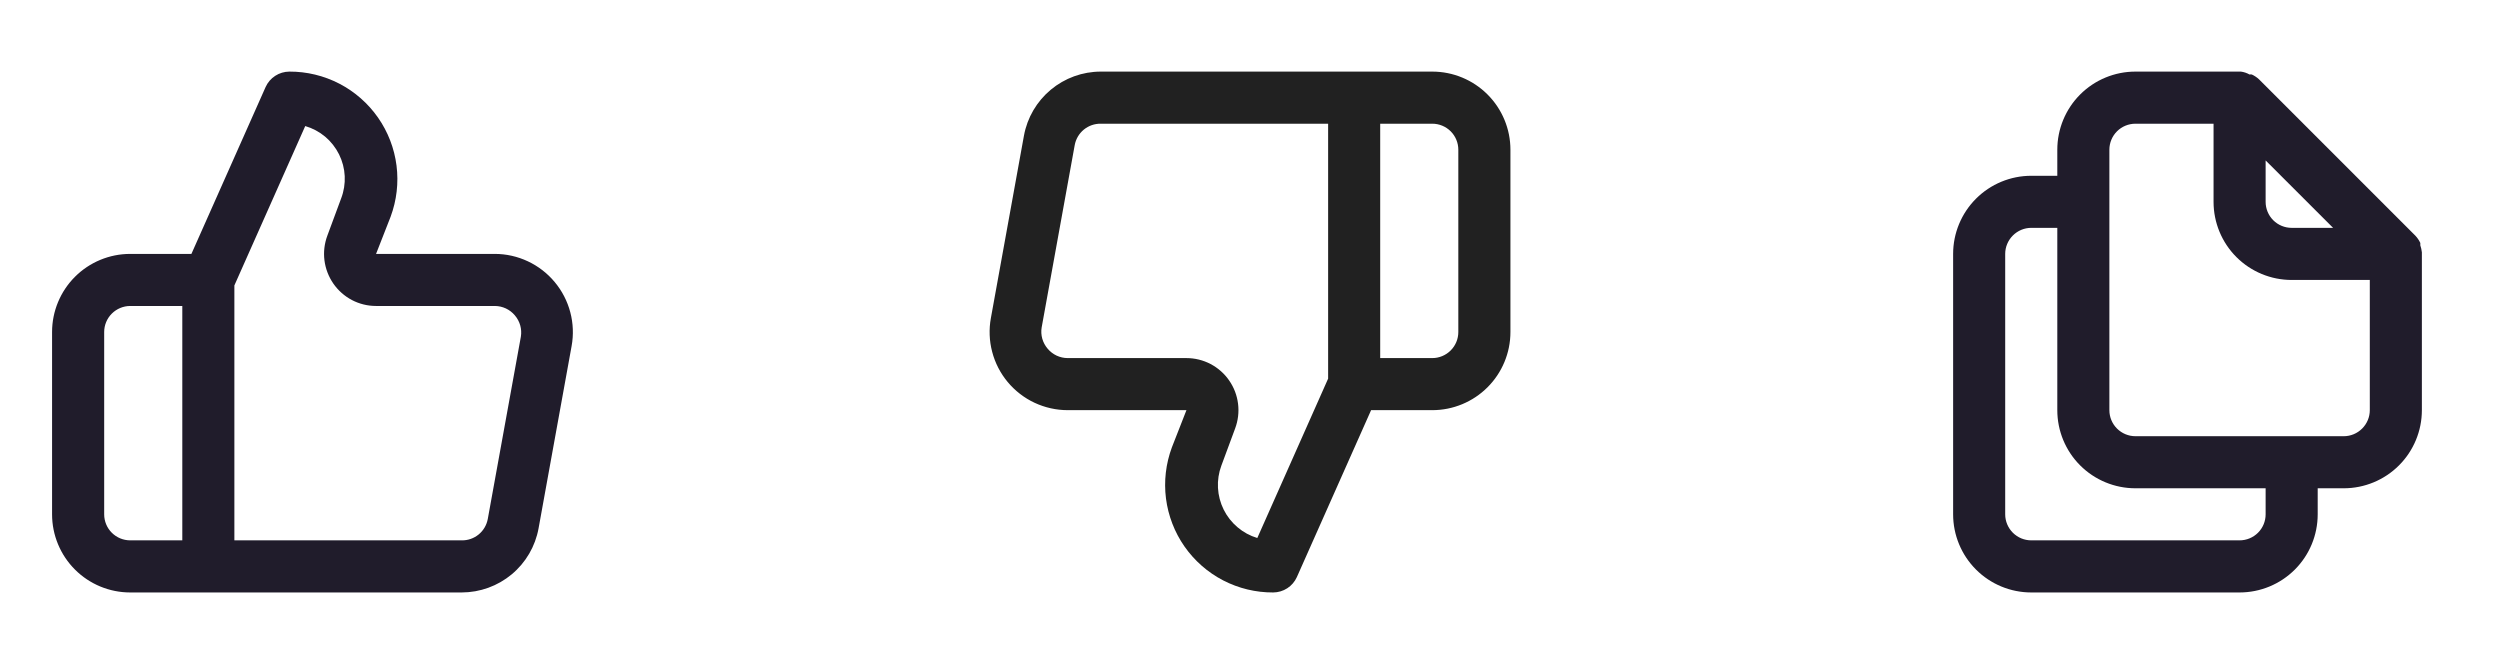
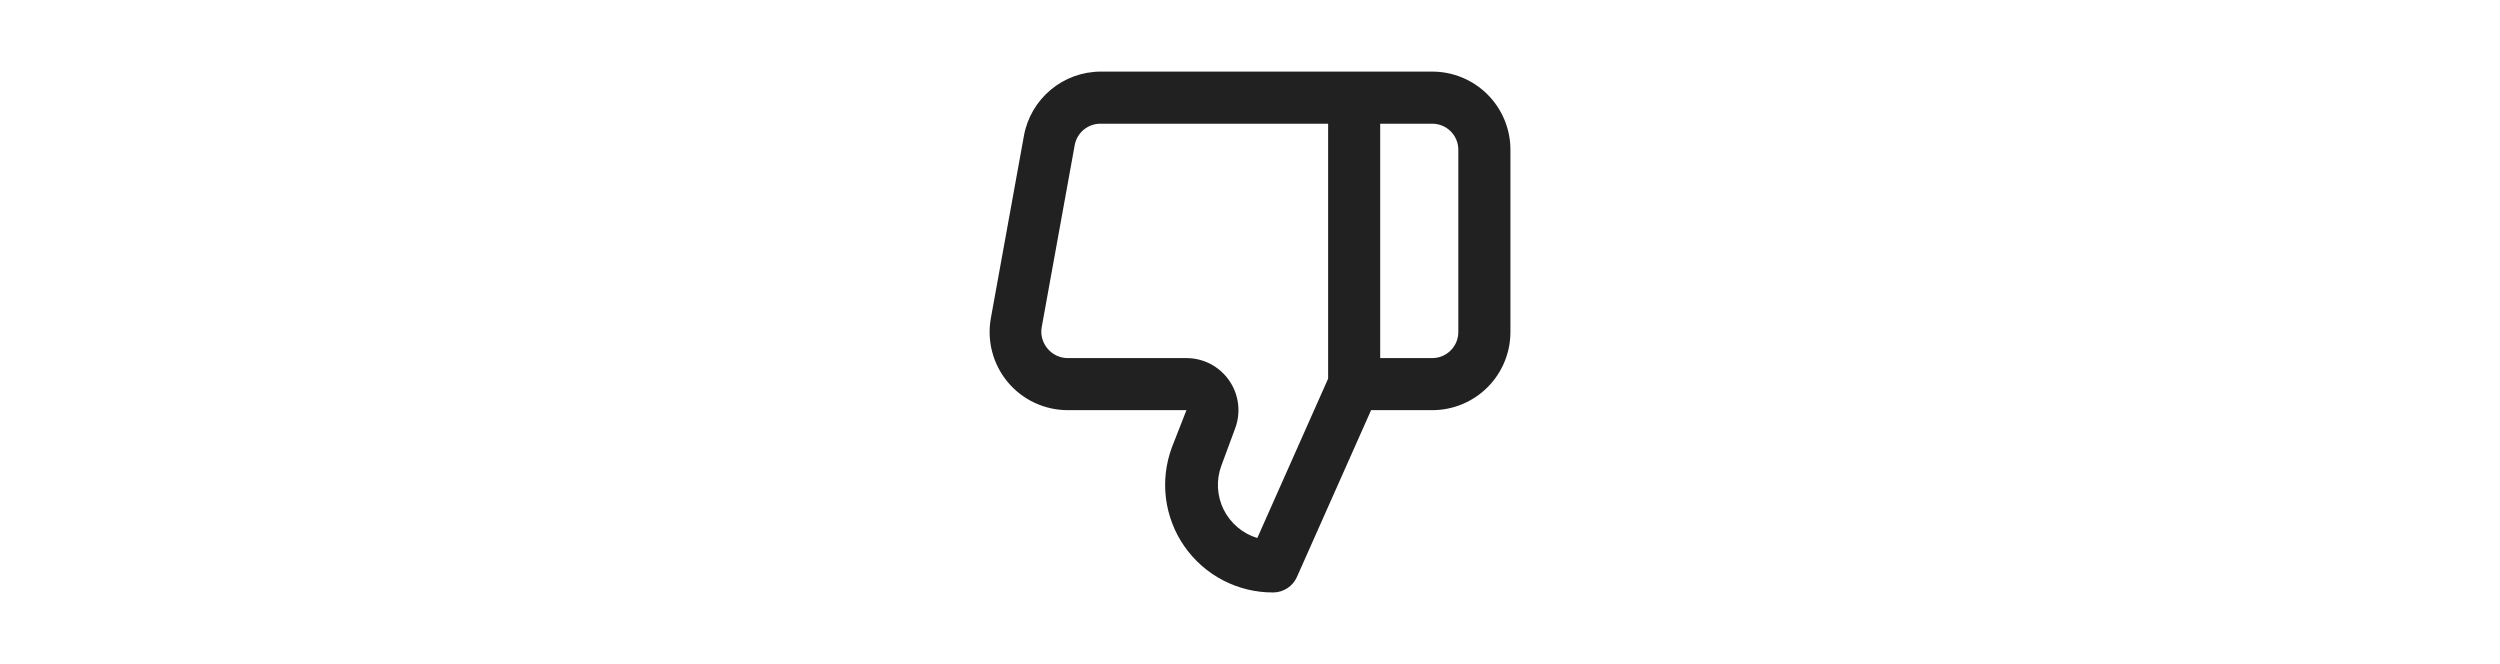
<svg xmlns="http://www.w3.org/2000/svg" width="64" height="17" viewBox="0 0 64 17" fill="none">
-   <path d="M14.2 7.22C14.013 6.995 13.778 6.814 13.514 6.69C13.248 6.565 12.96 6.5 12.667 6.5H9.627L10 5.547C10.155 5.129 10.207 4.68 10.151 4.239C10.095 3.797 9.932 3.375 9.677 3.01C9.422 2.645 9.082 2.347 8.687 2.142C8.291 1.937 7.852 1.831 7.407 1.833C7.279 1.834 7.153 1.871 7.046 1.941C6.938 2.01 6.853 2.11 6.8 2.227L4.9 6.5H3.333C2.803 6.5 2.294 6.711 1.919 7.086C1.544 7.461 1.333 7.97 1.333 8.5V13.167C1.333 13.697 1.544 14.206 1.919 14.581C2.294 14.956 2.803 15.167 3.333 15.167H11.82C12.288 15.166 12.741 15.002 13.1 14.703C13.46 14.403 13.703 13.987 13.787 13.527L14.633 8.86C14.686 8.572 14.674 8.275 14.599 7.992C14.524 7.708 14.388 7.445 14.2 7.22ZM4.667 13.833H3.333C3.157 13.833 2.987 13.763 2.862 13.638C2.737 13.513 2.667 13.344 2.667 13.167V8.5C2.667 8.323 2.737 8.154 2.862 8.029C2.987 7.904 3.157 7.833 3.333 7.833H4.667V13.833ZM13.334 8.62L12.487 13.287C12.458 13.442 12.376 13.582 12.254 13.682C12.132 13.782 11.978 13.836 11.82 13.833H6V7.307L7.814 3.227C8 3.281 8.174 3.374 8.323 3.498C8.472 3.623 8.593 3.778 8.68 3.952C8.766 4.126 8.816 4.316 8.825 4.51C8.834 4.704 8.803 4.898 8.733 5.08L8.38 6.033C8.305 6.235 8.279 6.452 8.306 6.665C8.333 6.878 8.411 7.082 8.533 7.259C8.656 7.436 8.819 7.581 9.009 7.681C9.2 7.781 9.412 7.833 9.627 7.833H12.667C12.765 7.833 12.861 7.855 12.95 7.896C13.039 7.938 13.117 7.998 13.18 8.073C13.244 8.148 13.291 8.235 13.318 8.33C13.344 8.424 13.35 8.523 13.334 8.62Z" fill="#201C2B" />
  <path d="M36.667 1.833H28.18C27.712 1.833 27.259 1.998 26.9 2.297C26.54 2.597 26.297 3.013 26.213 3.473L25.367 8.14C25.314 8.428 25.325 8.725 25.4 9.008C25.474 9.292 25.61 9.555 25.797 9.78C25.985 10.005 26.22 10.187 26.485 10.311C26.751 10.435 27.04 10.5 27.333 10.5H30.373L30 11.453C29.845 11.871 29.793 12.32 29.849 12.761C29.906 13.203 30.068 13.625 30.323 13.99C30.578 14.355 30.918 14.653 31.313 14.858C31.709 15.063 32.148 15.169 32.593 15.167C32.722 15.166 32.847 15.129 32.955 15.059C33.062 14.99 33.147 14.89 33.2 14.773L35.1 10.5H36.667C37.197 10.5 37.706 10.289 38.081 9.914C38.456 9.539 38.667 9.03 38.667 8.5V3.833C38.667 3.303 38.456 2.794 38.081 2.419C37.706 2.044 37.197 1.833 36.667 1.833ZM34 9.693L32.187 13.773C32.001 13.717 31.829 13.624 31.681 13.498C31.533 13.373 31.412 13.219 31.326 13.046C31.24 12.872 31.19 12.682 31.18 12.489C31.17 12.295 31.199 12.102 31.267 11.92L31.62 10.967C31.695 10.765 31.721 10.548 31.694 10.335C31.667 10.121 31.59 9.918 31.467 9.741C31.345 9.564 31.181 9.419 30.991 9.319C30.8 9.219 30.588 9.167 30.373 9.167H27.333C27.235 9.167 27.139 9.145 27.05 9.104C26.961 9.062 26.883 9.002 26.82 8.927C26.756 8.852 26.709 8.765 26.682 8.67C26.656 8.576 26.65 8.477 26.667 8.38L27.513 3.713C27.542 3.558 27.624 3.418 27.746 3.318C27.869 3.218 28.022 3.164 28.18 3.167H34V9.693ZM37.333 8.5C37.333 8.677 37.263 8.846 37.138 8.971C37.013 9.096 36.843 9.167 36.667 9.167H35.333V3.167H36.667C36.843 3.167 37.013 3.237 37.138 3.362C37.263 3.487 37.333 3.657 37.333 3.833V8.5Z" fill="#212121" />
-   <path d="M62 6.46C61.993 6.399 61.98 6.338 61.96 6.28V6.22C61.928 6.151 61.885 6.088 61.833 6.033L57.833 2.033C57.778 1.981 57.715 1.939 57.647 1.907C57.627 1.904 57.607 1.904 57.587 1.907C57.519 1.868 57.444 1.843 57.367 1.833H54.667C54.136 1.833 53.627 2.044 53.252 2.419C52.877 2.794 52.667 3.303 52.667 3.833V4.5H52C51.47 4.5 50.961 4.711 50.586 5.086C50.211 5.461 50 5.97 50 6.5V13.167C50 13.697 50.211 14.206 50.586 14.581C50.961 14.956 51.47 15.167 52 15.167H57.333C57.864 15.167 58.373 14.956 58.748 14.581C59.123 14.206 59.333 13.697 59.333 13.167V12.5H60C60.53 12.5 61.039 12.289 61.414 11.914C61.789 11.539 62 11.03 62 10.5V6.5V6.46ZM58 4.107L59.727 5.833H58.667C58.49 5.833 58.32 5.763 58.195 5.638C58.07 5.513 58 5.343 58 5.167V4.107ZM58 13.167C58 13.344 57.93 13.513 57.805 13.638C57.68 13.763 57.51 13.833 57.333 13.833H52C51.823 13.833 51.654 13.763 51.529 13.638C51.404 13.513 51.333 13.344 51.333 13.167V6.5C51.333 6.323 51.404 6.154 51.529 6.029C51.654 5.904 51.823 5.833 52 5.833H52.667V10.5C52.667 11.03 52.877 11.539 53.252 11.914C53.627 12.289 54.136 12.5 54.667 12.5H58V13.167ZM60.667 10.5C60.667 10.677 60.596 10.846 60.471 10.971C60.346 11.096 60.177 11.167 60 11.167H54.667C54.49 11.167 54.32 11.096 54.195 10.971C54.07 10.846 54 10.677 54 10.5V3.833C54 3.657 54.07 3.487 54.195 3.362C54.32 3.237 54.49 3.167 54.667 3.167H56.667V5.167C56.667 5.697 56.877 6.206 57.252 6.581C57.627 6.956 58.136 7.167 58.667 7.167H60.667V10.5Z" fill="#201C2B" />
</svg>